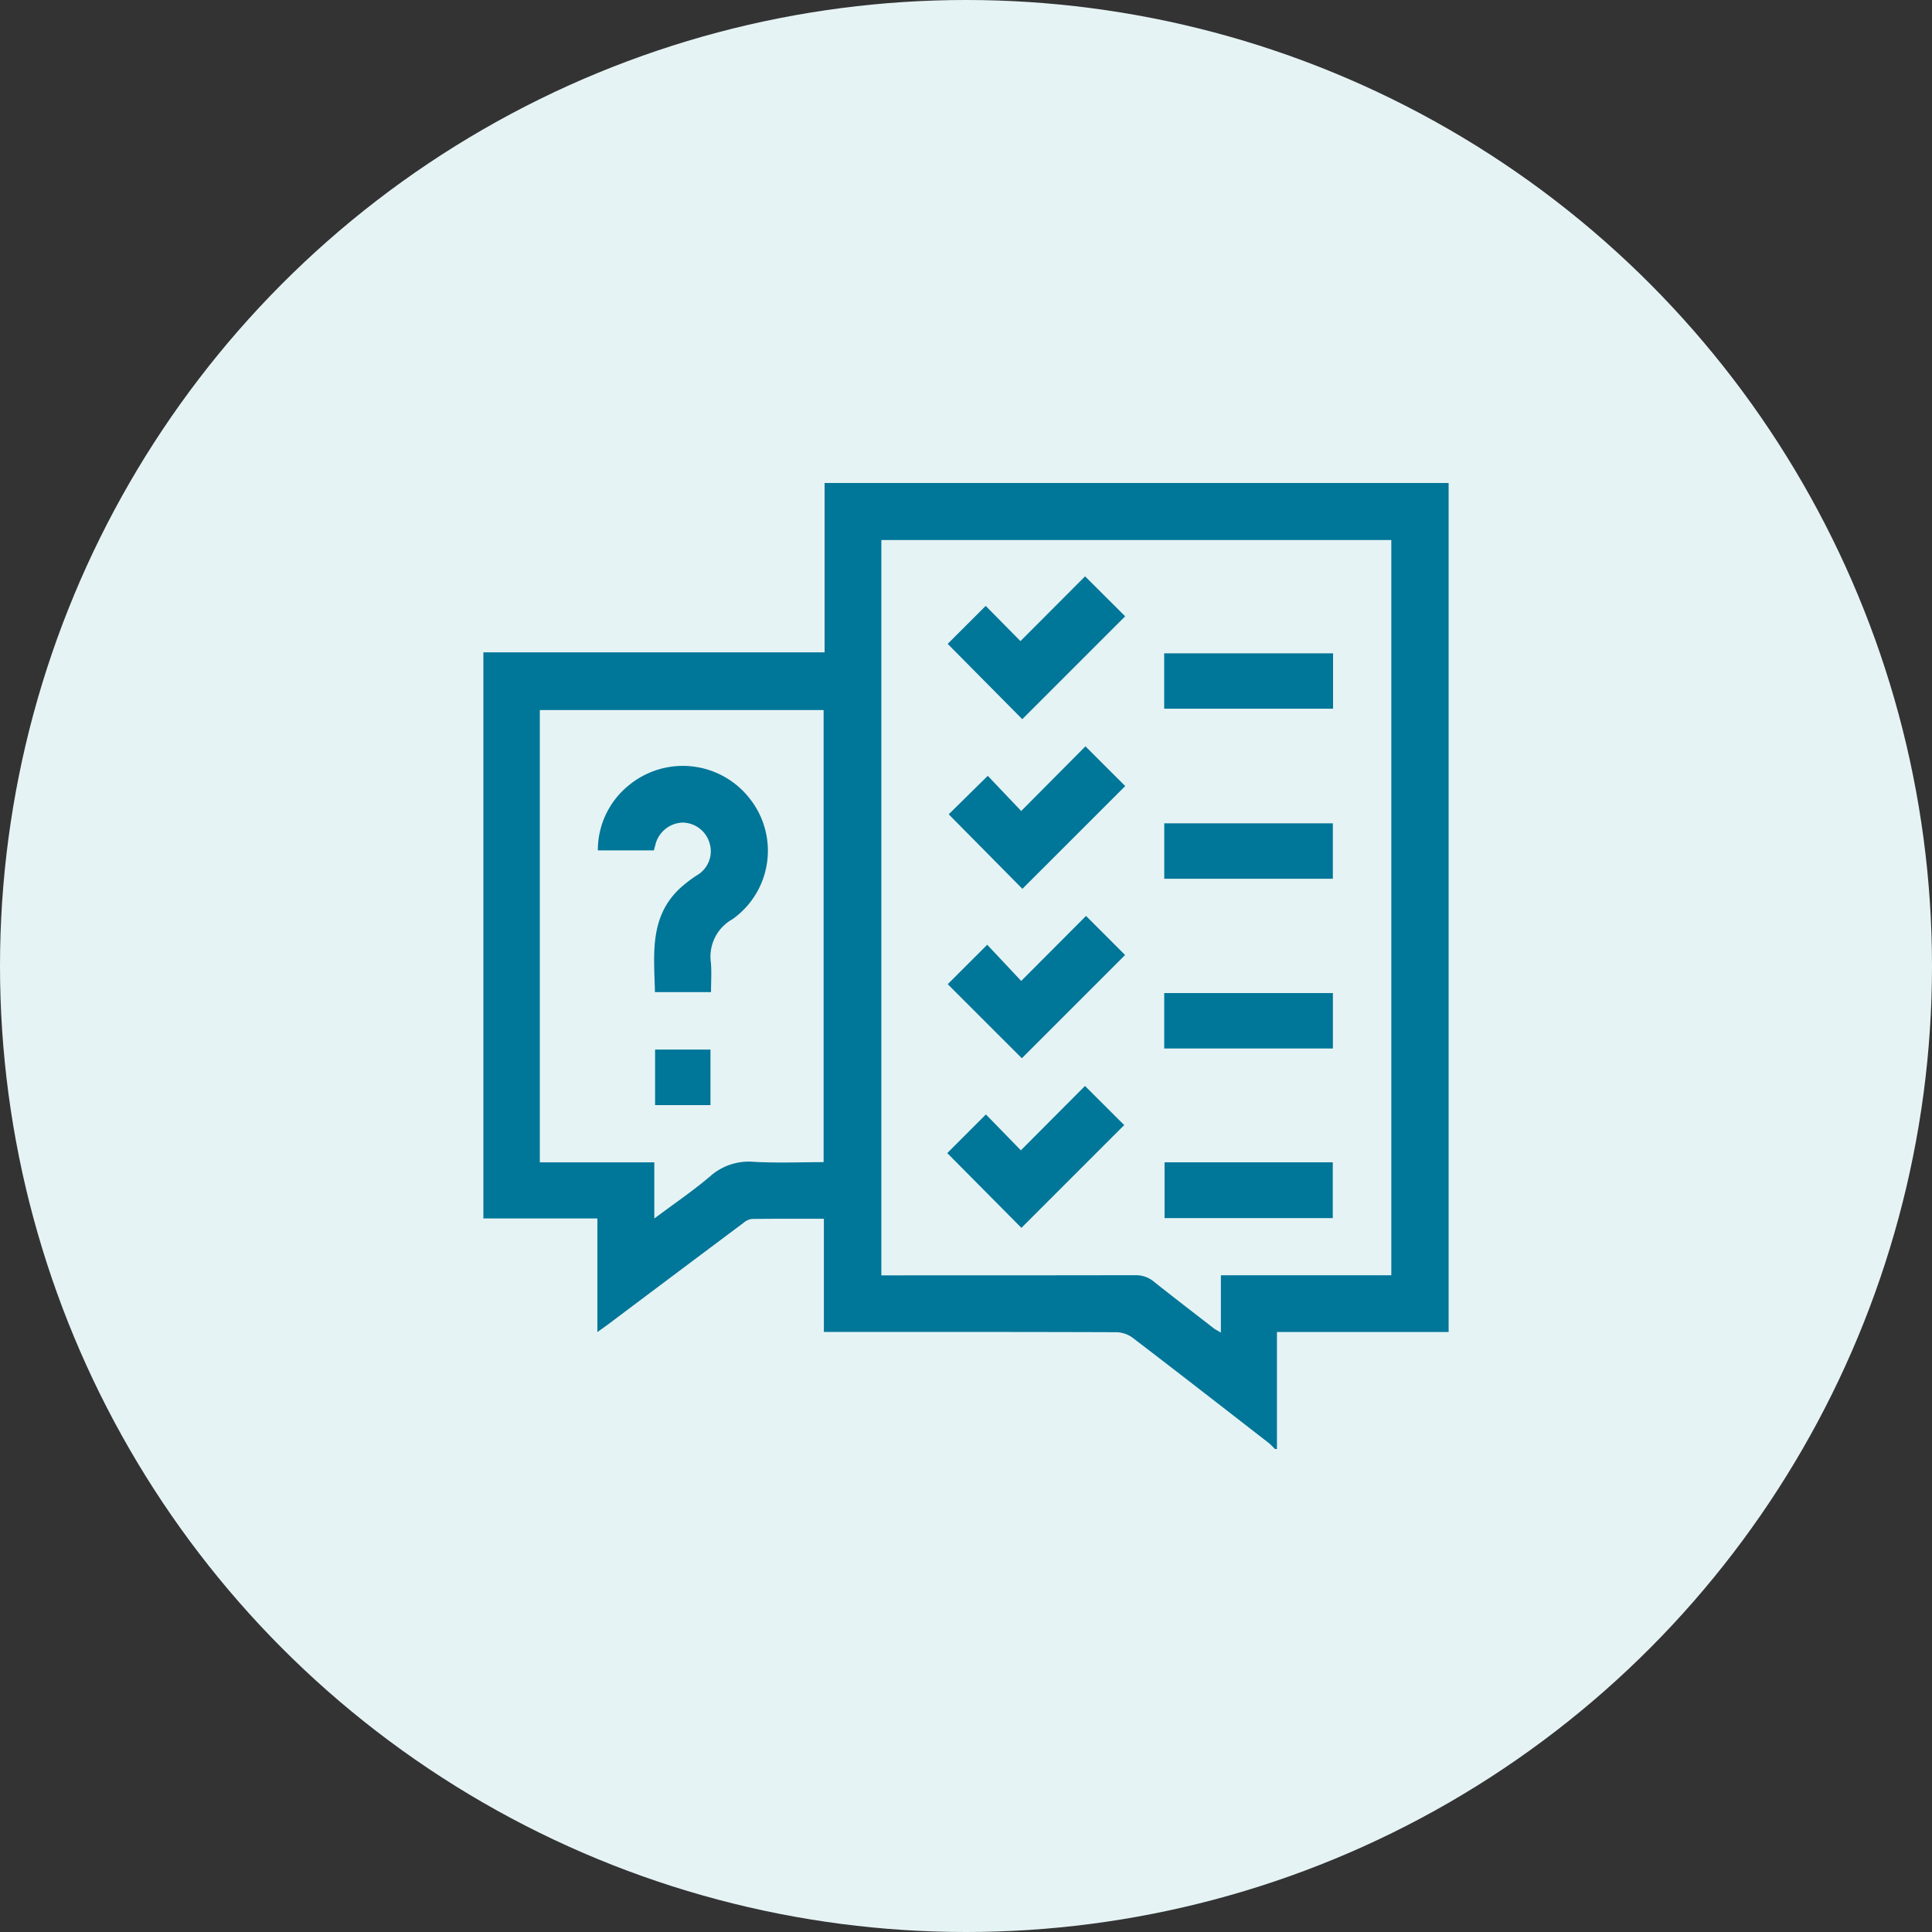
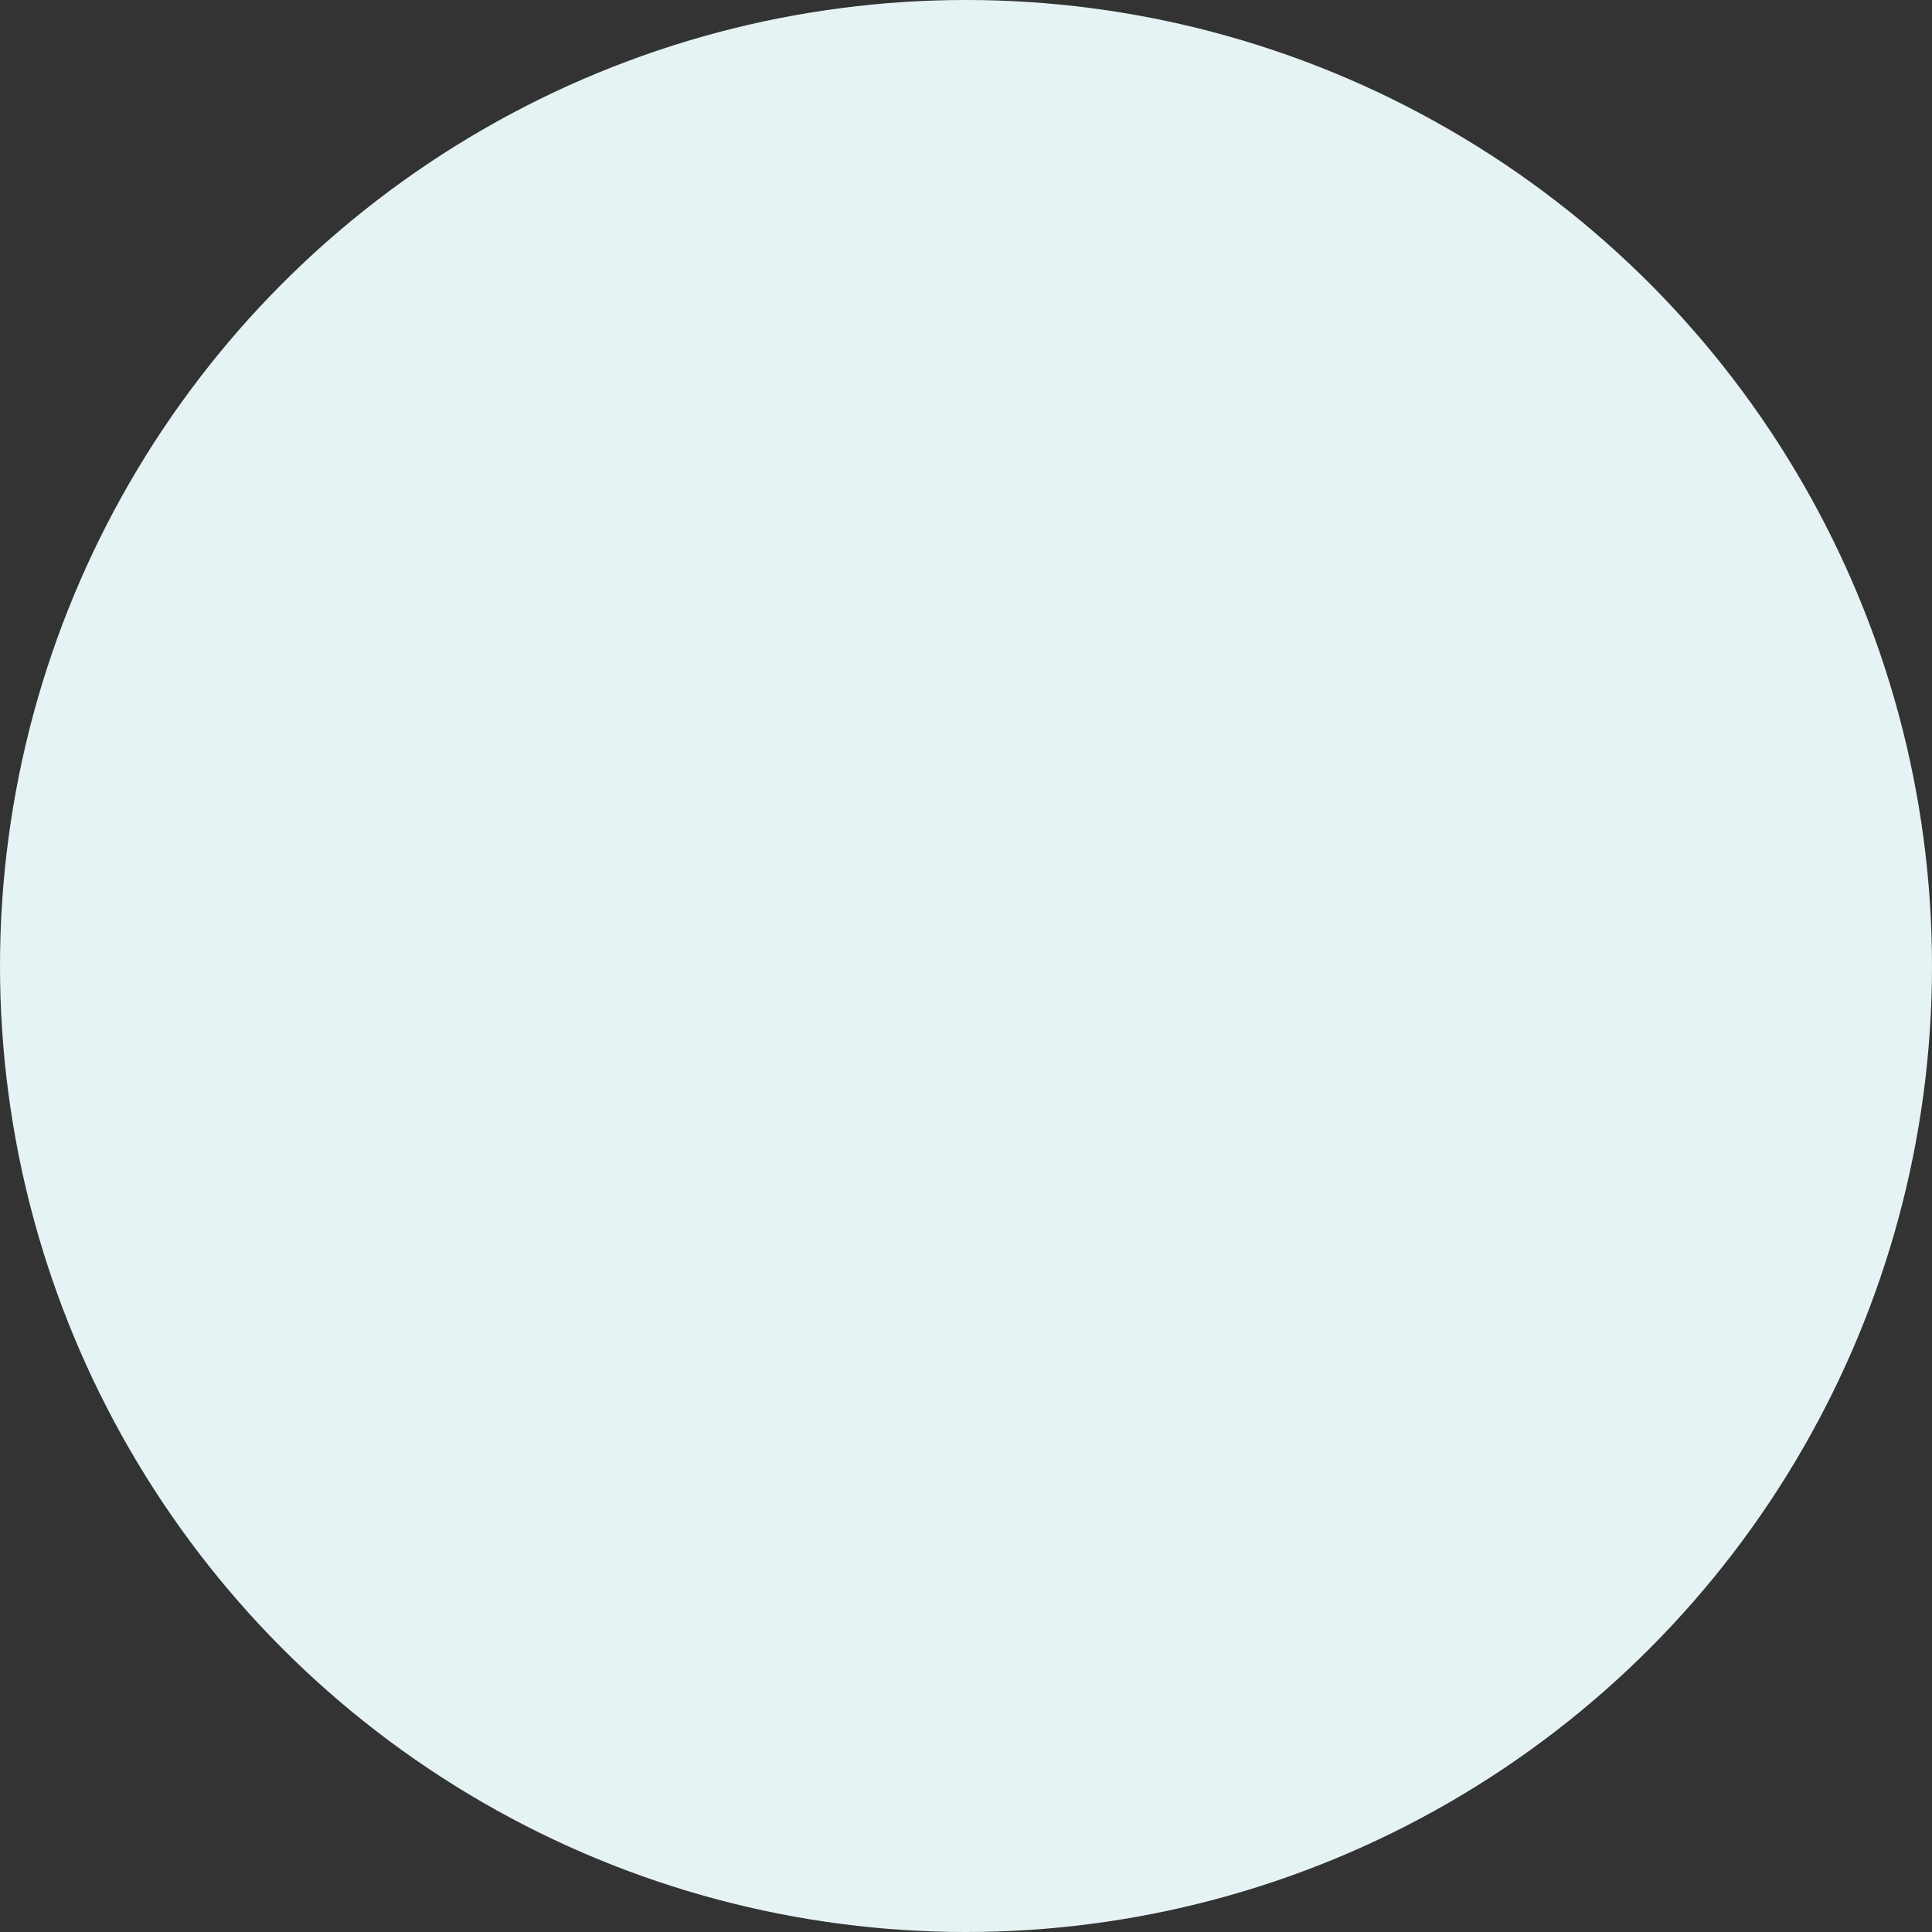
<svg xmlns="http://www.w3.org/2000/svg" width="100" height="100" viewBox="0 0 100 100">
  <rect x="0" y="0" width="100" height="100" fill="#333333" stroke="none" />
  <defs>
    <clipPath id="clip-path">
-       <rect id="Rectangle_1314" data-name="Rectangle 1314" width="49.963" height="50" fill="#007699" />
-     </clipPath>
+       </clipPath>
  </defs>
  <g id="Coaching" transform="translate(-363 -1781)">
    <circle id="Ellipse_1" data-name="Ellipse 1" cx="50" cy="50" r="50" transform="translate(363 1781)" fill="#e6f3f4" />
    <g id="Group_1618" data-name="Group 1618" transform="translate(388.019 1806)">
      <g id="Group_1617" data-name="Group 1617" clip-path="url(#clip-path)">
        <path id="Path_1519" data-name="Path 1519" d="M41.076,50h-.1c-.115-.109-.22-.23-.345-.327-2.338-1.815-4.674-3.634-7.027-5.432a1.471,1.471,0,0,0-.829-.286c-4.85-.018-9.7-.013-14.55-.013h-.6V38.084c-1.269,0-2.5-.007-3.734.009a.829.829,0,0,0-.425.2Q9.951,40.923,6.44,43.561c-.148.111-.3.216-.539.386V38.068H0V8.764H17.662V0h32.3V43.945H41.076Zm5.919-8.991V2.951H20.6V41.012h.6c4.182,0,8.364,0,12.546-.008a1.45,1.45,0,0,1,.97.343c1.018.811,2.052,1.6,3.082,2.4.093.072.2.123.376.228V41.009ZM8.848,38.069c1.03-.771,2-1.428,2.886-2.18a3.006,3.006,0,0,1,2.258-.753c1.2.067,2.4.017,3.619.017v-23.4H2.922V35.162H8.848Z" fill="#007699" />
        <path id="Path_1520" data-name="Path 1520" d="M26.108,15.156l1.73,1.822,3.325-3.348c.737.736,1.411,1.41,2.059,2.056L27.9,21.006l-3.814-3.857,2.022-1.993" fill="#007699" />
        <path id="Path_1521" data-name="Path 1521" d="M31.192,22.407l2.024,2.024-5.345,5.344-3.835-3.834L26.079,23.9l1.76,1.874,3.353-3.364" fill="#007699" />
        <path id="Path_1522" data-name="Path 1522" d="M24.011,34.683l2-2c.588.6,1.194,1.227,1.81,1.858l3.319-3.332,2.03,2.025-5.321,5.32-3.842-3.874" fill="#007699" />
        <path id="Path_1523" data-name="Path 1523" d="M24.031,8.328,26,6.361l1.8,1.823,3.345-3.352L33.219,6.9l-5.325,5.325-3.863-3.9" fill="#007699" />
        <rect id="Rectangle_1309" data-name="Rectangle 1309" width="8.741" height="2.866" transform="translate(35.239 8.816)" fill="#007699" />
        <rect id="Rectangle_1310" data-name="Rectangle 1310" width="8.726" height="2.869" transform="translate(35.243 17.615)" fill="#007699" />
-         <rect id="Rectangle_1311" data-name="Rectangle 1311" width="8.73" height="2.869" transform="translate(35.241 26.401)" fill="#007699" />
-         <rect id="Rectangle_1312" data-name="Rectangle 1312" width="8.707" height="2.888" transform="translate(35.258 35.161)" fill="#007699" />
-         <path id="Path_1524" data-name="Path 1524" d="M11.78,26.353h-2.9c-.039-1.916-.312-3.866,1.295-5.374a7.191,7.191,0,0,1,.845-.655,1.44,1.44,0,0,0,.68-1.712,1.47,1.47,0,0,0-1.385-1.035,1.5,1.5,0,0,0-1.42,1.186c-.023.077-.043.156-.069.253h-2.9a4.306,4.306,0,0,1,1.642-3.4,4.389,4.389,0,0,1,6.246.753,4.343,4.343,0,0,1-.921,6.209,2.216,2.216,0,0,0-1.118,2.234c.046.5.008,1,.008,1.543" fill="#007699" />
-         <rect id="Rectangle_1313" data-name="Rectangle 1313" width="2.867" height="2.874" transform="translate(8.888 29.326)" fill="#007699" />
      </g>
    </g>
  </g>
</svg>